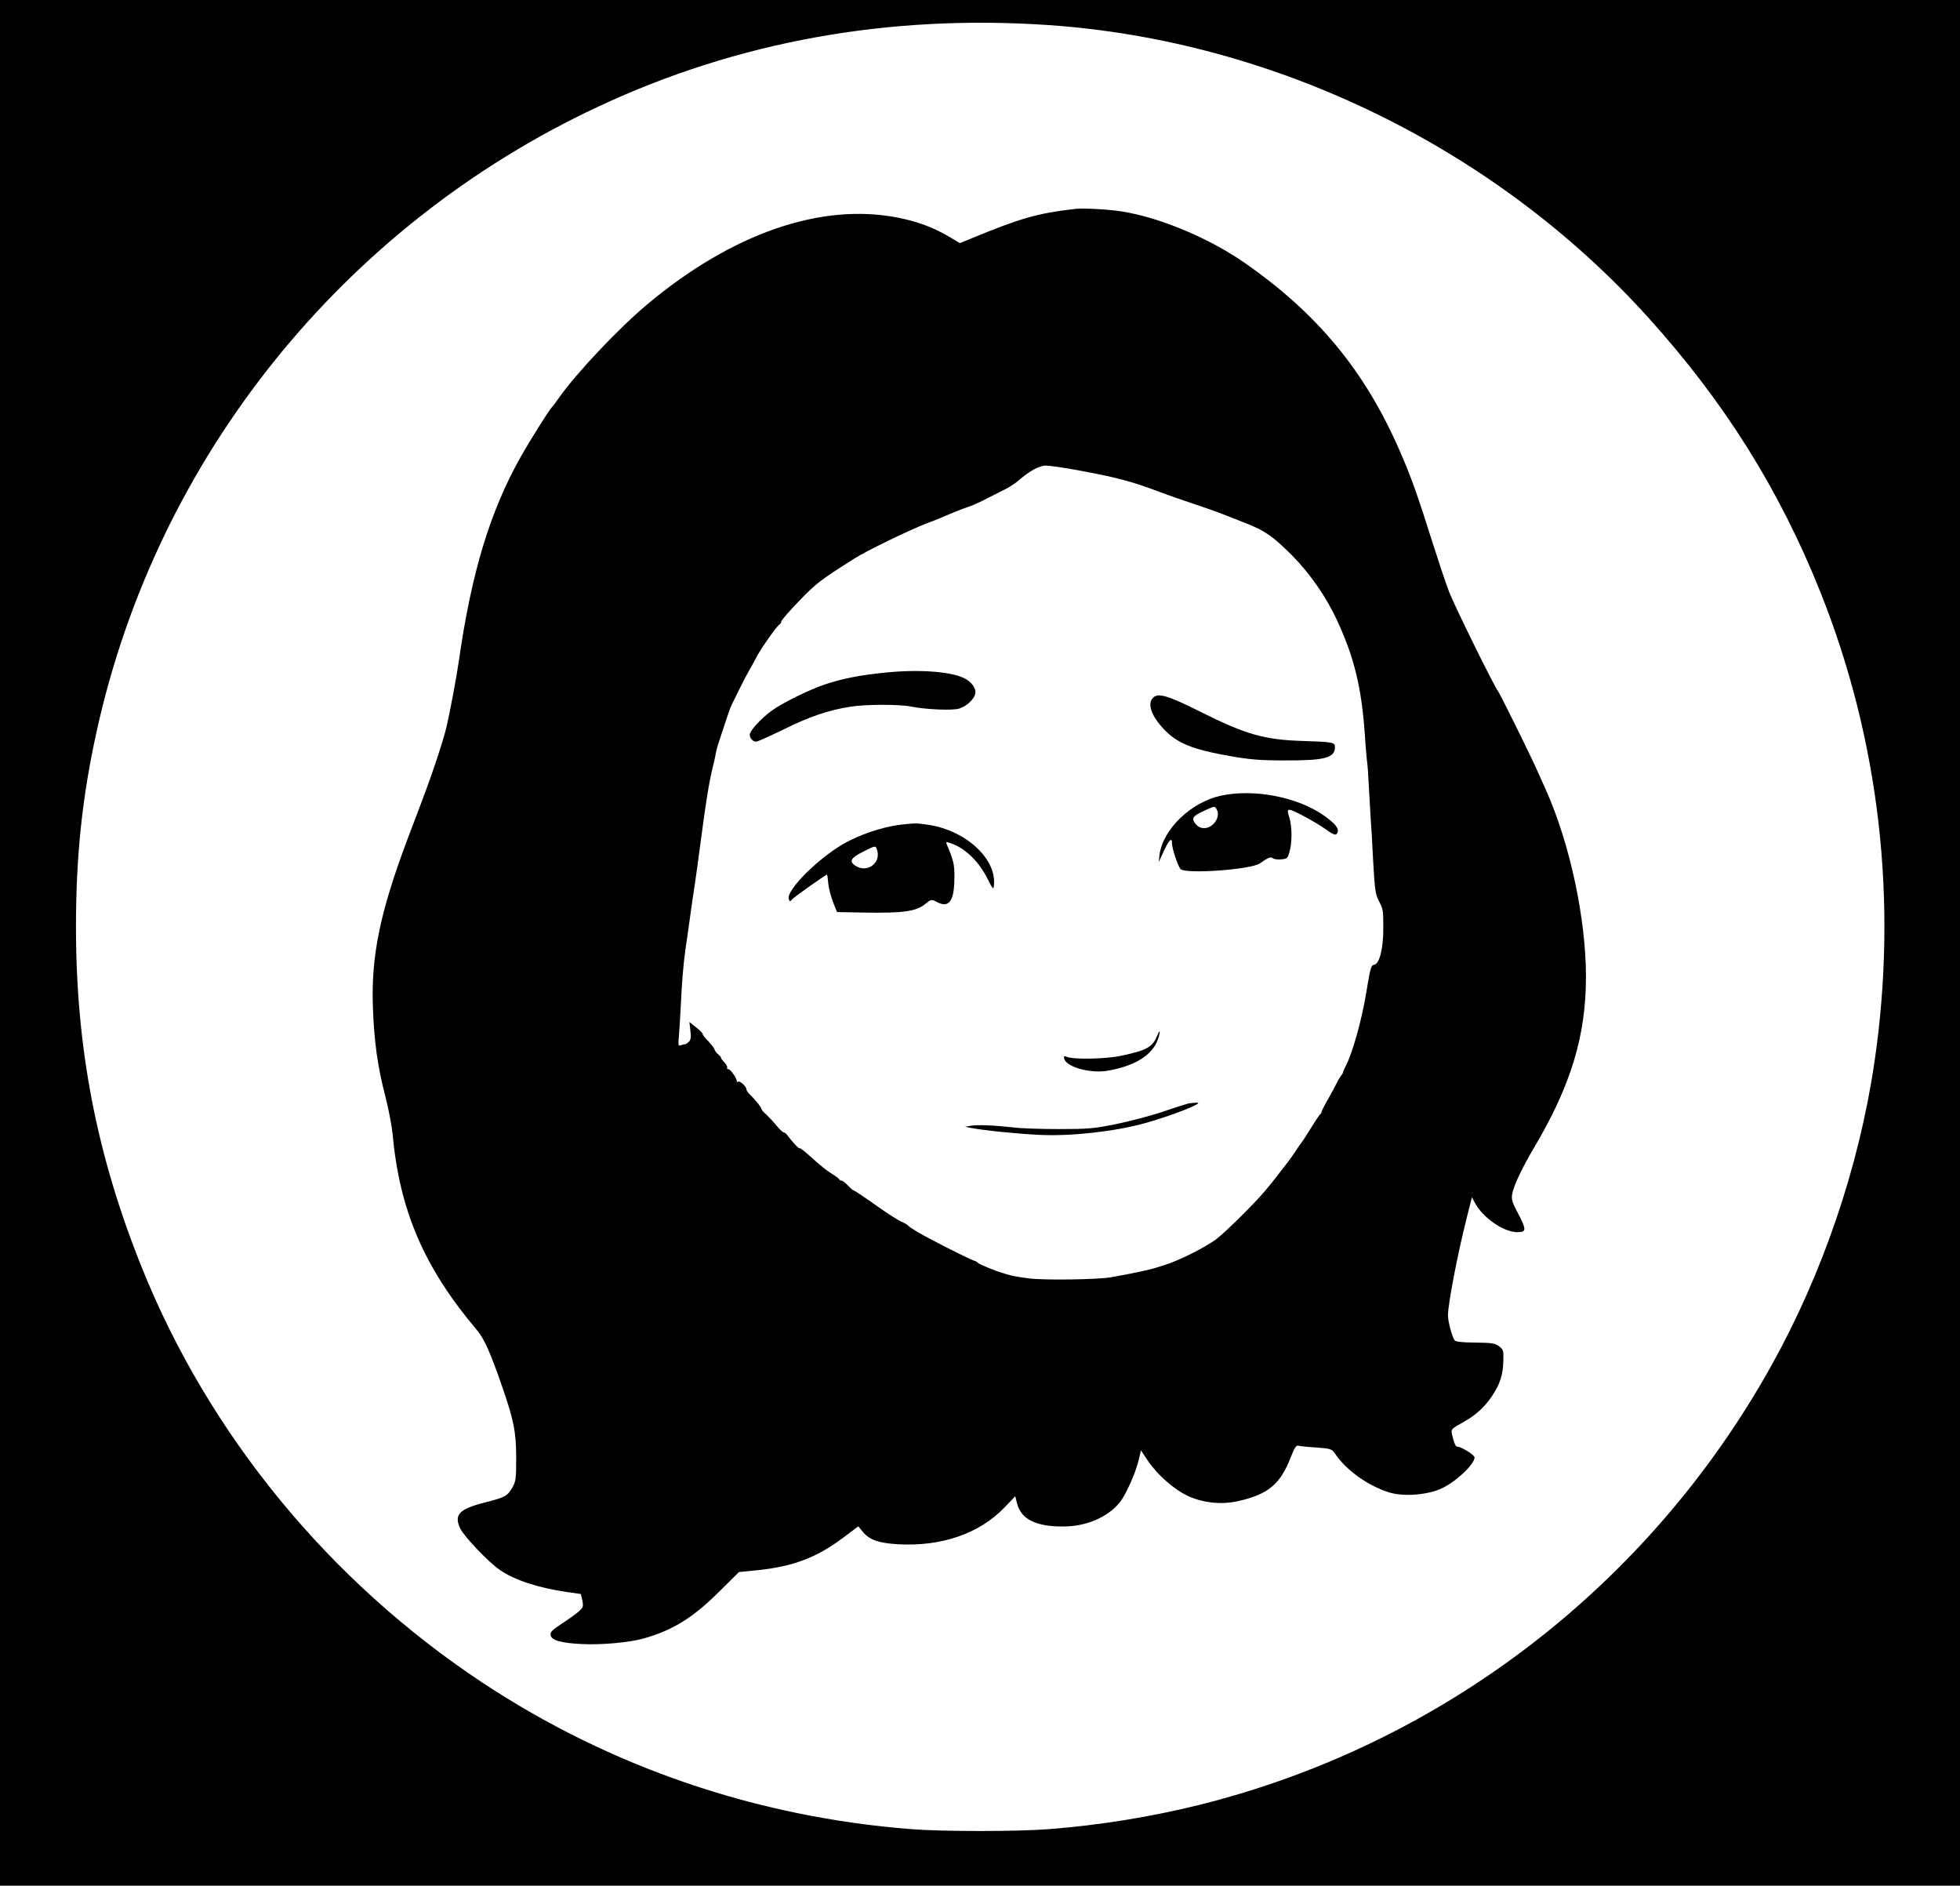
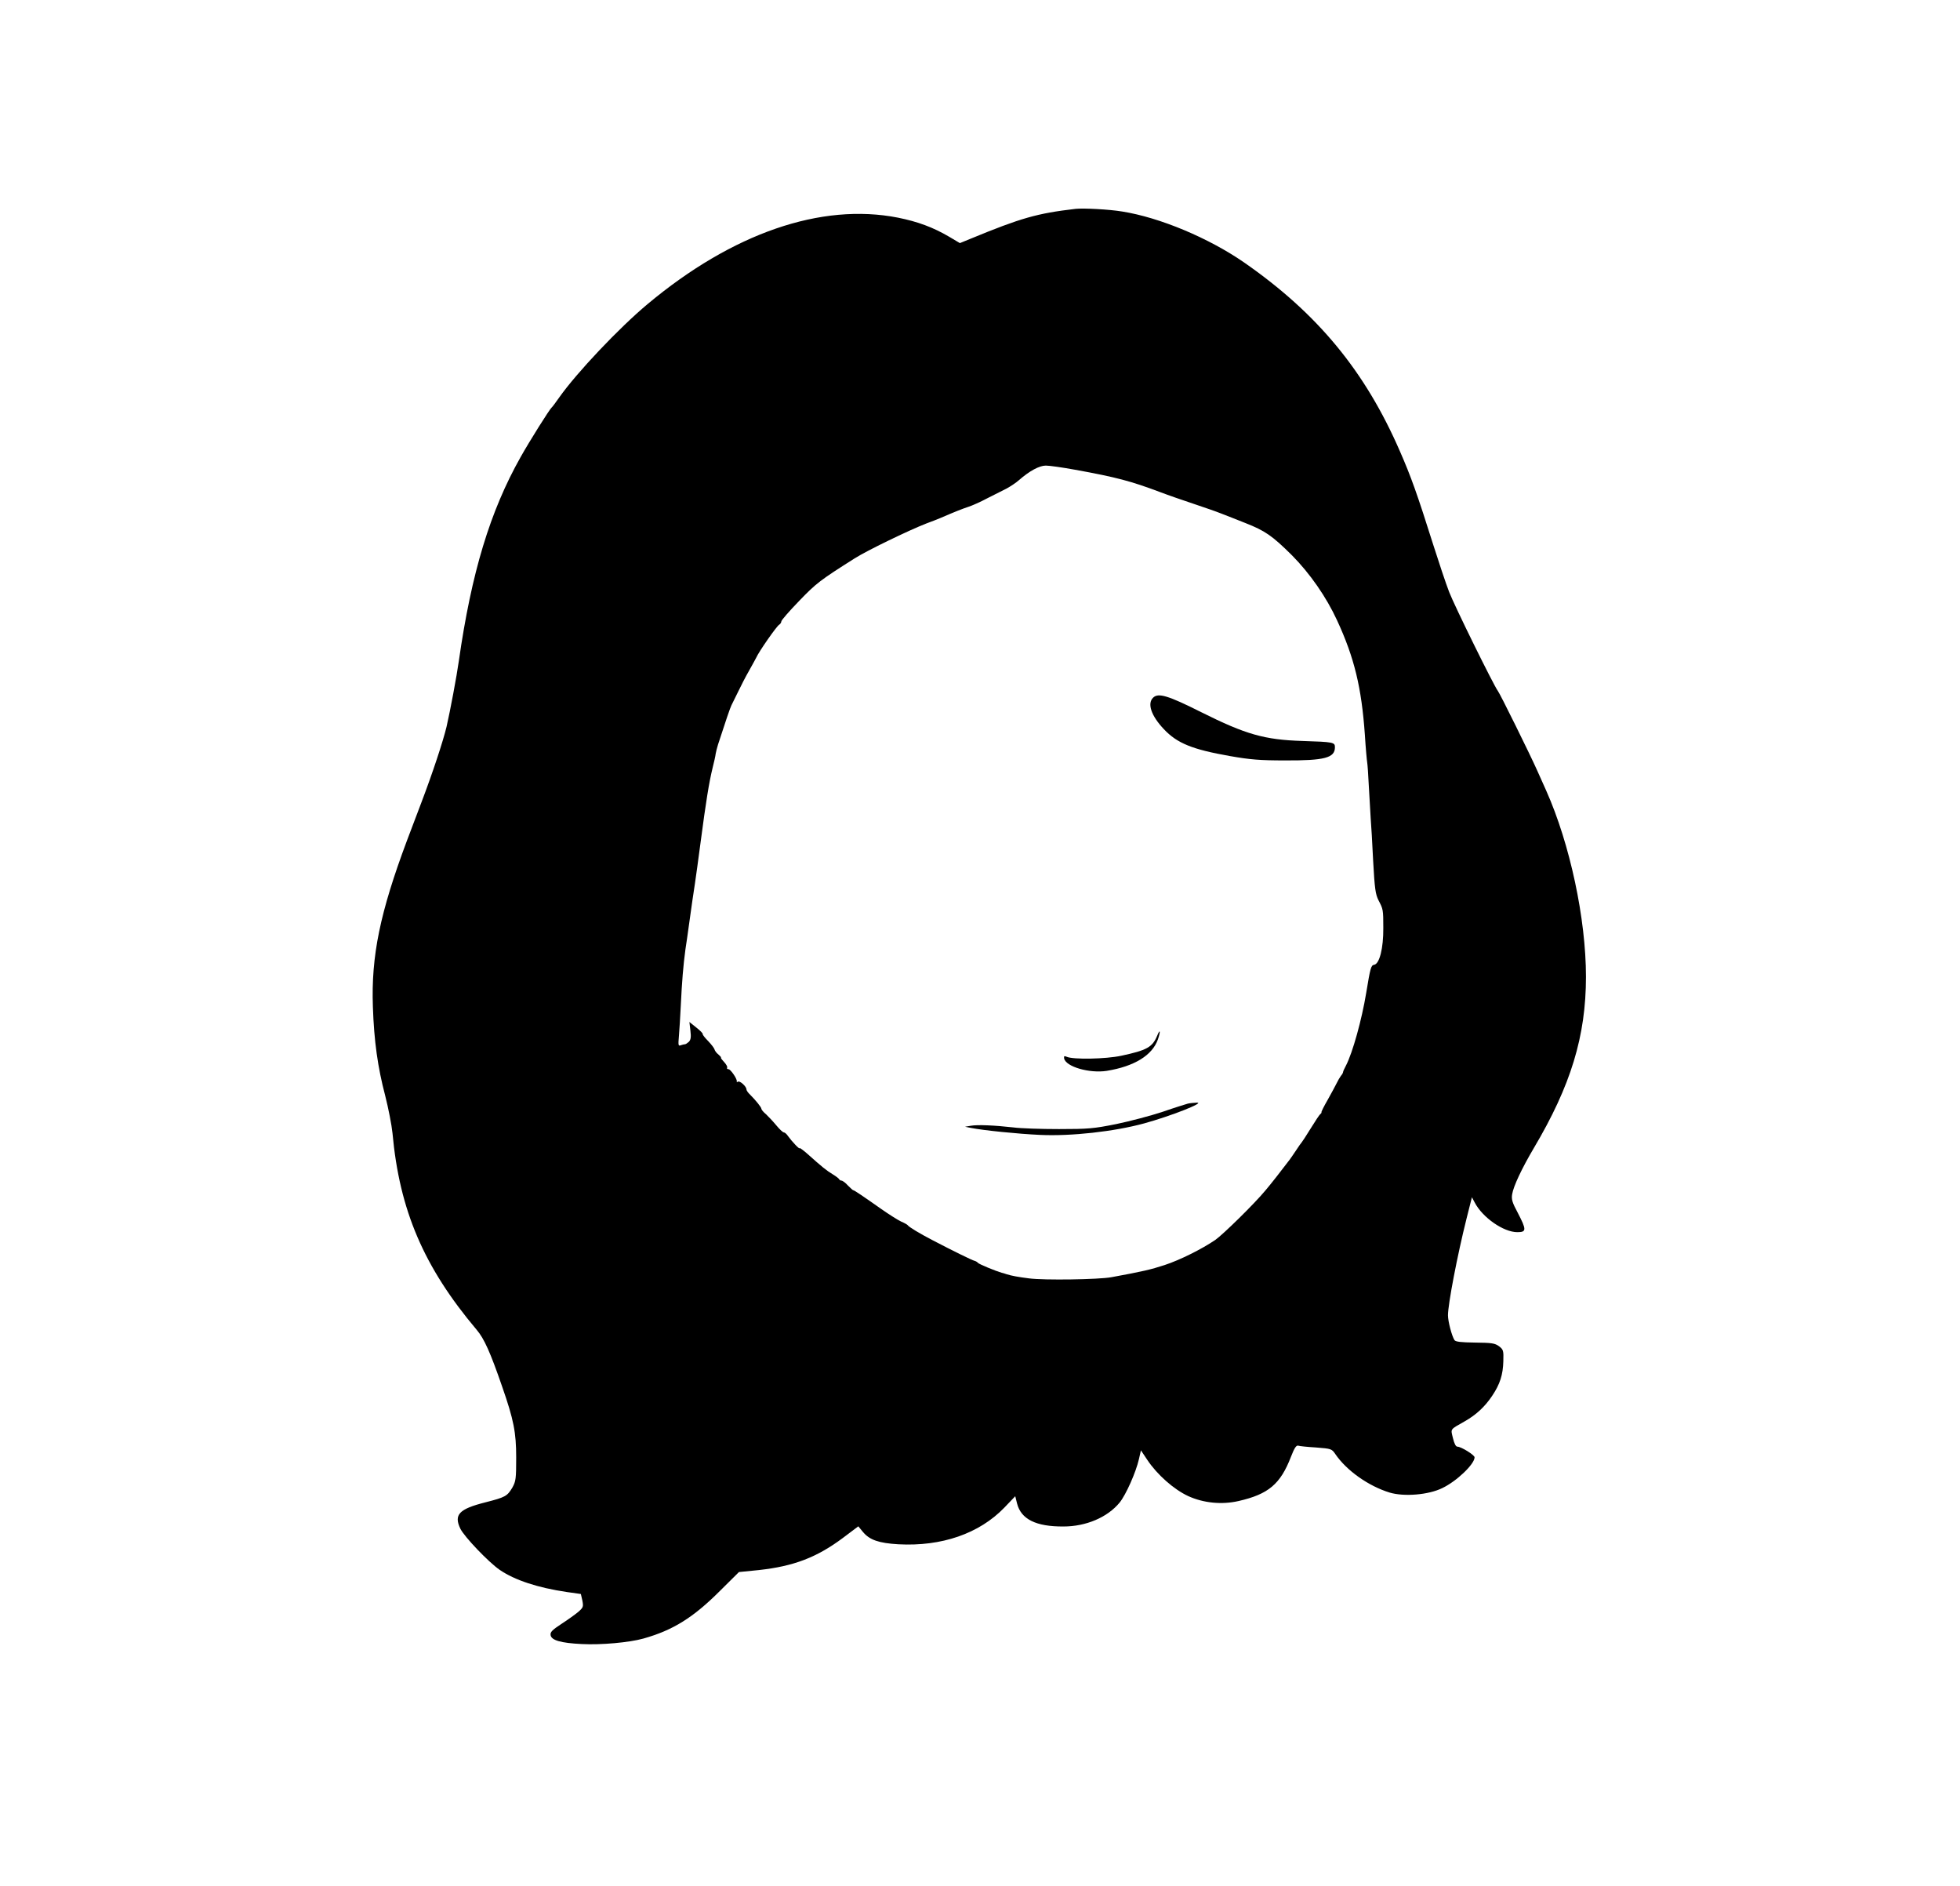
<svg xmlns="http://www.w3.org/2000/svg" version="1.0" width="1179pt" height="1134pt" viewBox="0 0 1179 1134" preserveAspectRatio="xMidYMid meet">
  <g transform="translate(0,1134) scale(0.1,-0.1)" fill="#000000" stroke="none">
-     <path d="M0 5670 l0 -5670 5895 0 5895 0 0 5670 0 5670 -5895 0 -5895 0 0 -5670z m6310 5519 c1360 -94 2685 -740 3605 -1759 458 -507 788 -1033 1035 -1650 356 -892 468 -1864 325 -2830 -93 -629 -311 -1269 -621 -1825 -737 -1321 -1980 -2275 -3439 -2639 -290 -72 -597 -122 -905 -146 -187 -15 -643 -15 -830 0 -931 73 -1808 373 -2575 879 -923 610 -1648 1492 -2053 2501 -271 674 -395 1318 -395 2045 0 426 37 780 124 1175 362 1647 1480 3040 3018 3759 838 392 1748 556 2711 490z" />
-     <path d="M6470 10084 c-232 -27 -329 -55 -630 -179 l-66 -27 -64 38 c-97 57 -189 91 -308 115 -462 91 -996 -93 -1507 -520 -170 -142 -425 -411 -531 -561 -21 -30 -41 -57 -45 -60 -12 -9 -135 -205 -187 -298 -184 -326 -296 -696 -372 -1227 -13 -93 -52 -300 -74 -396 -21 -87 -82 -273 -152 -457 -31 -81 -69 -183 -86 -227 -162 -433 -216 -694 -205 -1000 7 -206 29 -363 74 -534 19 -75 39 -176 44 -226 42 -463 188 -805 507 -1183 44 -52 81 -133 153 -342 69 -198 84 -274 84 -425 0 -128 -2 -143 -23 -181 -31 -52 -42 -58 -163 -89 -158 -40 -190 -74 -150 -158 24 -49 169 -201 237 -248 91 -62 228 -107 403 -133 l85 -12 9 -39 c7 -37 6 -42 -25 -69 -18 -15 -64 -48 -101 -72 -55 -36 -68 -49 -65 -67 4 -31 61 -48 188 -54 116 -6 284 9 370 33 178 50 300 126 460 286 l115 114 120 12 c210 23 348 76 505 193 l93 70 28 -34 c40 -48 95 -67 213 -74 260 -14 486 64 637 220 l66 69 11 -44 c24 -94 113 -139 279 -138 136 0 265 55 338 144 38 47 98 182 116 261 l12 53 38 -57 c59 -89 160 -178 246 -218 92 -42 202 -53 303 -30 180 41 252 102 315 265 21 54 32 71 44 68 9 -3 58 -8 109 -11 89 -7 93 -8 114 -39 68 -100 200 -193 327 -232 87 -26 234 -14 317 27 86 41 194 144 194 185 0 14 -81 64 -103 64 -10 0 -19 18 -27 51 -14 58 -20 50 70 101 69 39 122 88 166 154 47 70 65 127 67 208 2 64 0 70 -26 90 -25 18 -43 21 -144 22 -85 1 -118 5 -124 15 -16 25 -39 112 -39 149 0 67 56 360 112 583 l32 127 17 -32 c47 -90 173 -178 256 -178 56 0 56 14 3 116 -34 63 -39 82 -34 112 8 49 58 155 130 277 223 376 314 674 314 1031 0 348 -96 798 -239 1119 -10 22 -35 78 -56 125 -41 92 -222 459 -235 475 -23 29 -262 514 -293 595 -20 52 -63 181 -96 285 -95 301 -133 408 -200 561 -210 483 -496 829 -938 1136 -213 147 -506 270 -733 306 -78 13 -231 21 -280 16z m-3 -1569 c248 -45 335 -68 513 -135 47 -18 137 -49 200 -70 63 -21 138 -47 165 -58 28 -11 93 -36 145 -57 120 -47 163 -77 281 -194 109 -110 207 -251 272 -392 104 -225 147 -404 167 -687 5 -81 12 -156 14 -167 2 -11 7 -76 10 -145 4 -69 9 -154 11 -190 3 -36 10 -152 15 -259 9 -166 14 -199 32 -235 28 -54 29 -55 29 -167 1 -121 -23 -216 -55 -221 -19 -3 -23 -18 -48 -170 -26 -158 -81 -358 -122 -437 -9 -17 -17 -34 -17 -38 0 -5 -6 -15 -13 -23 -6 -8 -18 -28 -26 -45 -8 -16 -32 -61 -54 -100 -22 -38 -39 -72 -37 -74 1 -2 -1 -7 -6 -10 -5 -3 -31 -42 -58 -86 -27 -44 -52 -82 -55 -85 -3 -3 -19 -25 -35 -50 -17 -25 -33 -49 -38 -55 -46 -61 -115 -149 -145 -184 -66 -80 -256 -266 -302 -298 -81 -55 -213 -121 -305 -151 -83 -27 -129 -38 -320 -73 -76 -14 -403 -19 -495 -7 -64 8 -107 16 -135 25 -11 4 -24 8 -30 9 -35 10 -138 52 -143 60 -4 5 -13 10 -21 12 -13 3 -124 57 -256 126 -71 37 -138 77 -145 88 -3 4 -21 14 -40 22 -19 9 -73 43 -120 76 -105 74 -164 114 -167 112 -2 -1 -16 12 -32 28 -15 17 -33 30 -39 30 -6 0 -12 4 -14 8 -1 4 -19 18 -39 30 -38 23 -65 45 -150 121 -27 24 -49 40 -49 36 0 -9 -48 42 -70 73 -8 12 -19 22 -25 22 -6 0 -26 19 -45 42 -19 23 -47 53 -62 67 -16 13 -28 28 -28 33 0 9 -34 51 -67 84 -13 12 -23 26 -23 33 0 17 -39 53 -51 46 -5 -4 -9 -3 -7 2 3 14 -37 73 -50 73 -7 0 -11 4 -8 9 3 5 -5 20 -19 35 -13 14 -22 26 -18 26 3 0 -4 8 -15 18 -12 9 -22 23 -24 31 -2 8 -19 30 -38 50 -19 19 -34 38 -33 42 2 4 -16 22 -39 40 l-41 33 6 -52 c5 -39 2 -55 -9 -67 -9 -8 -19 -15 -24 -15 -5 0 -16 -3 -25 -6 -15 -6 -16 0 -11 57 3 35 8 116 11 179 7 146 15 244 28 340 5 30 15 102 23 160 18 128 22 158 34 235 5 33 21 148 35 255 31 236 50 354 71 440 9 36 18 75 19 87 2 11 8 36 14 55 44 136 74 224 81 237 4 9 22 45 40 81 17 36 46 92 65 125 19 33 38 69 44 80 15 35 123 190 138 198 7 4 13 14 13 20 0 7 48 62 108 124 102 106 126 124 333 255 72 46 324 168 429 209 30 11 69 26 85 33 95 41 134 56 170 68 22 7 74 30 115 52 41 21 93 47 115 58 22 12 56 34 75 51 63 55 122 87 161 87 21 0 100 -11 176 -25z" />
-     <path d="M5314 7294 c-147 -15 -249 -36 -352 -70 -93 -31 -260 -113 -323 -160 -61 -45 -129 -119 -129 -142 0 -22 19 -42 39 -42 9 0 83 34 166 74 151 75 267 115 400 136 91 15 295 15 365 1 89 -18 252 -25 291 -12 43 14 87 54 95 87 8 33 -20 73 -67 96 -84 41 -283 54 -485 32z" />
+     <path d="M6470 10084 c-232 -27 -329 -55 -630 -179 l-66 -27 -64 38 c-97 57 -189 91 -308 115 -462 91 -996 -93 -1507 -520 -170 -142 -425 -411 -531 -561 -21 -30 -41 -57 -45 -60 -12 -9 -135 -205 -187 -298 -184 -326 -296 -696 -372 -1227 -13 -93 -52 -300 -74 -396 -21 -87 -82 -273 -152 -457 -31 -81 -69 -183 -86 -227 -162 -433 -216 -694 -205 -1000 7 -206 29 -363 74 -534 19 -75 39 -176 44 -226 42 -463 188 -805 507 -1183 44 -52 81 -133 153 -342 69 -198 84 -274 84 -425 0 -128 -2 -143 -23 -181 -31 -52 -42 -58 -163 -89 -158 -40 -190 -74 -150 -158 24 -49 169 -201 237 -248 91 -62 228 -107 403 -133 l85 -12 9 -39 c7 -37 6 -42 -25 -69 -18 -15 -64 -48 -101 -72 -55 -36 -68 -49 -65 -67 4 -31 61 -48 188 -54 116 -6 284 9 370 33 178 50 300 126 460 286 l115 114 120 12 c210 23 348 76 505 193 l93 70 28 -34 c40 -48 95 -67 213 -74 260 -14 486 64 637 220 l66 69 11 -44 c24 -94 113 -139 279 -138 136 0 265 55 338 144 38 47 98 182 116 261 l12 53 38 -57 c59 -89 160 -178 246 -218 92 -42 202 -53 303 -30 180 41 252 102 315 265 21 54 32 71 44 68 9 -3 58 -8 109 -11 89 -7 93 -8 114 -39 68 -100 200 -193 327 -232 87 -26 234 -14 317 27 86 41 194 144 194 185 0 14 -81 64 -103 64 -10 0 -19 18 -27 51 -14 58 -20 50 70 101 69 39 122 88 166 154 47 70 65 127 67 208 2 64 0 70 -26 90 -25 18 -43 21 -144 22 -85 1 -118 5 -124 15 -16 25 -39 112 -39 149 0 67 56 360 112 583 l32 127 17 -32 c47 -90 173 -178 256 -178 56 0 56 14 3 116 -34 63 -39 82 -34 112 8 49 58 155 130 277 223 376 314 674 314 1031 0 348 -96 798 -239 1119 -10 22 -35 78 -56 125 -41 92 -222 459 -235 475 -23 29 -262 514 -293 595 -20 52 -63 181 -96 285 -95 301 -133 408 -200 561 -210 483 -496 829 -938 1136 -213 147 -506 270 -733 306 -78 13 -231 21 -280 16m-3 -1569 c248 -45 335 -68 513 -135 47 -18 137 -49 200 -70 63 -21 138 -47 165 -58 28 -11 93 -36 145 -57 120 -47 163 -77 281 -194 109 -110 207 -251 272 -392 104 -225 147 -404 167 -687 5 -81 12 -156 14 -167 2 -11 7 -76 10 -145 4 -69 9 -154 11 -190 3 -36 10 -152 15 -259 9 -166 14 -199 32 -235 28 -54 29 -55 29 -167 1 -121 -23 -216 -55 -221 -19 -3 -23 -18 -48 -170 -26 -158 -81 -358 -122 -437 -9 -17 -17 -34 -17 -38 0 -5 -6 -15 -13 -23 -6 -8 -18 -28 -26 -45 -8 -16 -32 -61 -54 -100 -22 -38 -39 -72 -37 -74 1 -2 -1 -7 -6 -10 -5 -3 -31 -42 -58 -86 -27 -44 -52 -82 -55 -85 -3 -3 -19 -25 -35 -50 -17 -25 -33 -49 -38 -55 -46 -61 -115 -149 -145 -184 -66 -80 -256 -266 -302 -298 -81 -55 -213 -121 -305 -151 -83 -27 -129 -38 -320 -73 -76 -14 -403 -19 -495 -7 -64 8 -107 16 -135 25 -11 4 -24 8 -30 9 -35 10 -138 52 -143 60 -4 5 -13 10 -21 12 -13 3 -124 57 -256 126 -71 37 -138 77 -145 88 -3 4 -21 14 -40 22 -19 9 -73 43 -120 76 -105 74 -164 114 -167 112 -2 -1 -16 12 -32 28 -15 17 -33 30 -39 30 -6 0 -12 4 -14 8 -1 4 -19 18 -39 30 -38 23 -65 45 -150 121 -27 24 -49 40 -49 36 0 -9 -48 42 -70 73 -8 12 -19 22 -25 22 -6 0 -26 19 -45 42 -19 23 -47 53 -62 67 -16 13 -28 28 -28 33 0 9 -34 51 -67 84 -13 12 -23 26 -23 33 0 17 -39 53 -51 46 -5 -4 -9 -3 -7 2 3 14 -37 73 -50 73 -7 0 -11 4 -8 9 3 5 -5 20 -19 35 -13 14 -22 26 -18 26 3 0 -4 8 -15 18 -12 9 -22 23 -24 31 -2 8 -19 30 -38 50 -19 19 -34 38 -33 42 2 4 -16 22 -39 40 l-41 33 6 -52 c5 -39 2 -55 -9 -67 -9 -8 -19 -15 -24 -15 -5 0 -16 -3 -25 -6 -15 -6 -16 0 -11 57 3 35 8 116 11 179 7 146 15 244 28 340 5 30 15 102 23 160 18 128 22 158 34 235 5 33 21 148 35 255 31 236 50 354 71 440 9 36 18 75 19 87 2 11 8 36 14 55 44 136 74 224 81 237 4 9 22 45 40 81 17 36 46 92 65 125 19 33 38 69 44 80 15 35 123 190 138 198 7 4 13 14 13 20 0 7 48 62 108 124 102 106 126 124 333 255 72 46 324 168 429 209 30 11 69 26 85 33 95 41 134 56 170 68 22 7 74 30 115 52 41 21 93 47 115 58 22 12 56 34 75 51 63 55 122 87 161 87 21 0 100 -11 176 -25z" />
    <path d="M6936 7144 c-36 -35 -11 -109 65 -189 80 -85 171 -122 399 -162 119 -21 179 -26 330 -26 237 -1 300 15 300 79 0 30 -7 32 -195 38 -228 7 -341 39 -609 173 -201 101 -259 118 -290 87z" />
-     <path d="M7344 6555 c-180 -39 -350 -203 -369 -356 l-5 -44 31 68 c33 69 49 84 49 44 0 -29 35 -134 51 -153 27 -32 424 -4 478 34 49 35 65 41 77 31 7 -6 30 -9 51 -7 34 3 39 6 49 43 17 55 17 153 0 208 -13 42 -12 47 2 47 19 0 151 -71 215 -116 52 -37 65 -41 73 -20 9 24 -13 52 -80 100 -158 113 -423 164 -622 121z m-24 -85 c23 -44 -23 -110 -76 -110 -23 0 -38 8 -53 26 -26 33 -17 47 54 79 63 29 62 29 75 5z" />
-     <path d="M5440 6383 c-102 -9 -232 -48 -337 -102 -159 -80 -379 -295 -358 -349 6 -15 8 -15 18 -2 10 13 203 150 212 150 1 0 5 -24 7 -52 3 -29 16 -80 29 -113 l24 -60 165 -3 c230 -4 310 7 362 49 41 32 41 32 73 15 74 -40 106 5 106 149 1 75 -5 101 -46 197 -6 16 -4 17 26 6 86 -29 170 -111 222 -218 26 -53 33 -61 35 -41 23 161 -165 337 -395 371 -68 10 -76 10 -143 3z m-166 -149 c31 -81 -56 -148 -129 -100 -39 26 -27 47 45 83 75 38 76 38 84 17z" />
    <path d="M6961 5112 c-29 -70 -62 -88 -216 -121 -93 -20 -290 -24 -329 -6 -14 6 -17 4 -15 -10 10 -50 152 -91 256 -75 166 27 274 93 308 189 17 49 14 67 -4 23z" />
    <path d="M7145 4703 c-11 -3 -79 -24 -151 -49 -72 -24 -198 -57 -280 -74 -135 -27 -167 -30 -344 -30 -108 0 -231 4 -275 10 -115 13 -215 17 -255 10 l-35 -6 35 -7 c76 -15 283 -36 415 -42 188 -9 447 20 627 69 160 44 369 126 318 125 -19 -1 -44 -3 -55 -6z" />
  </g>
</svg>